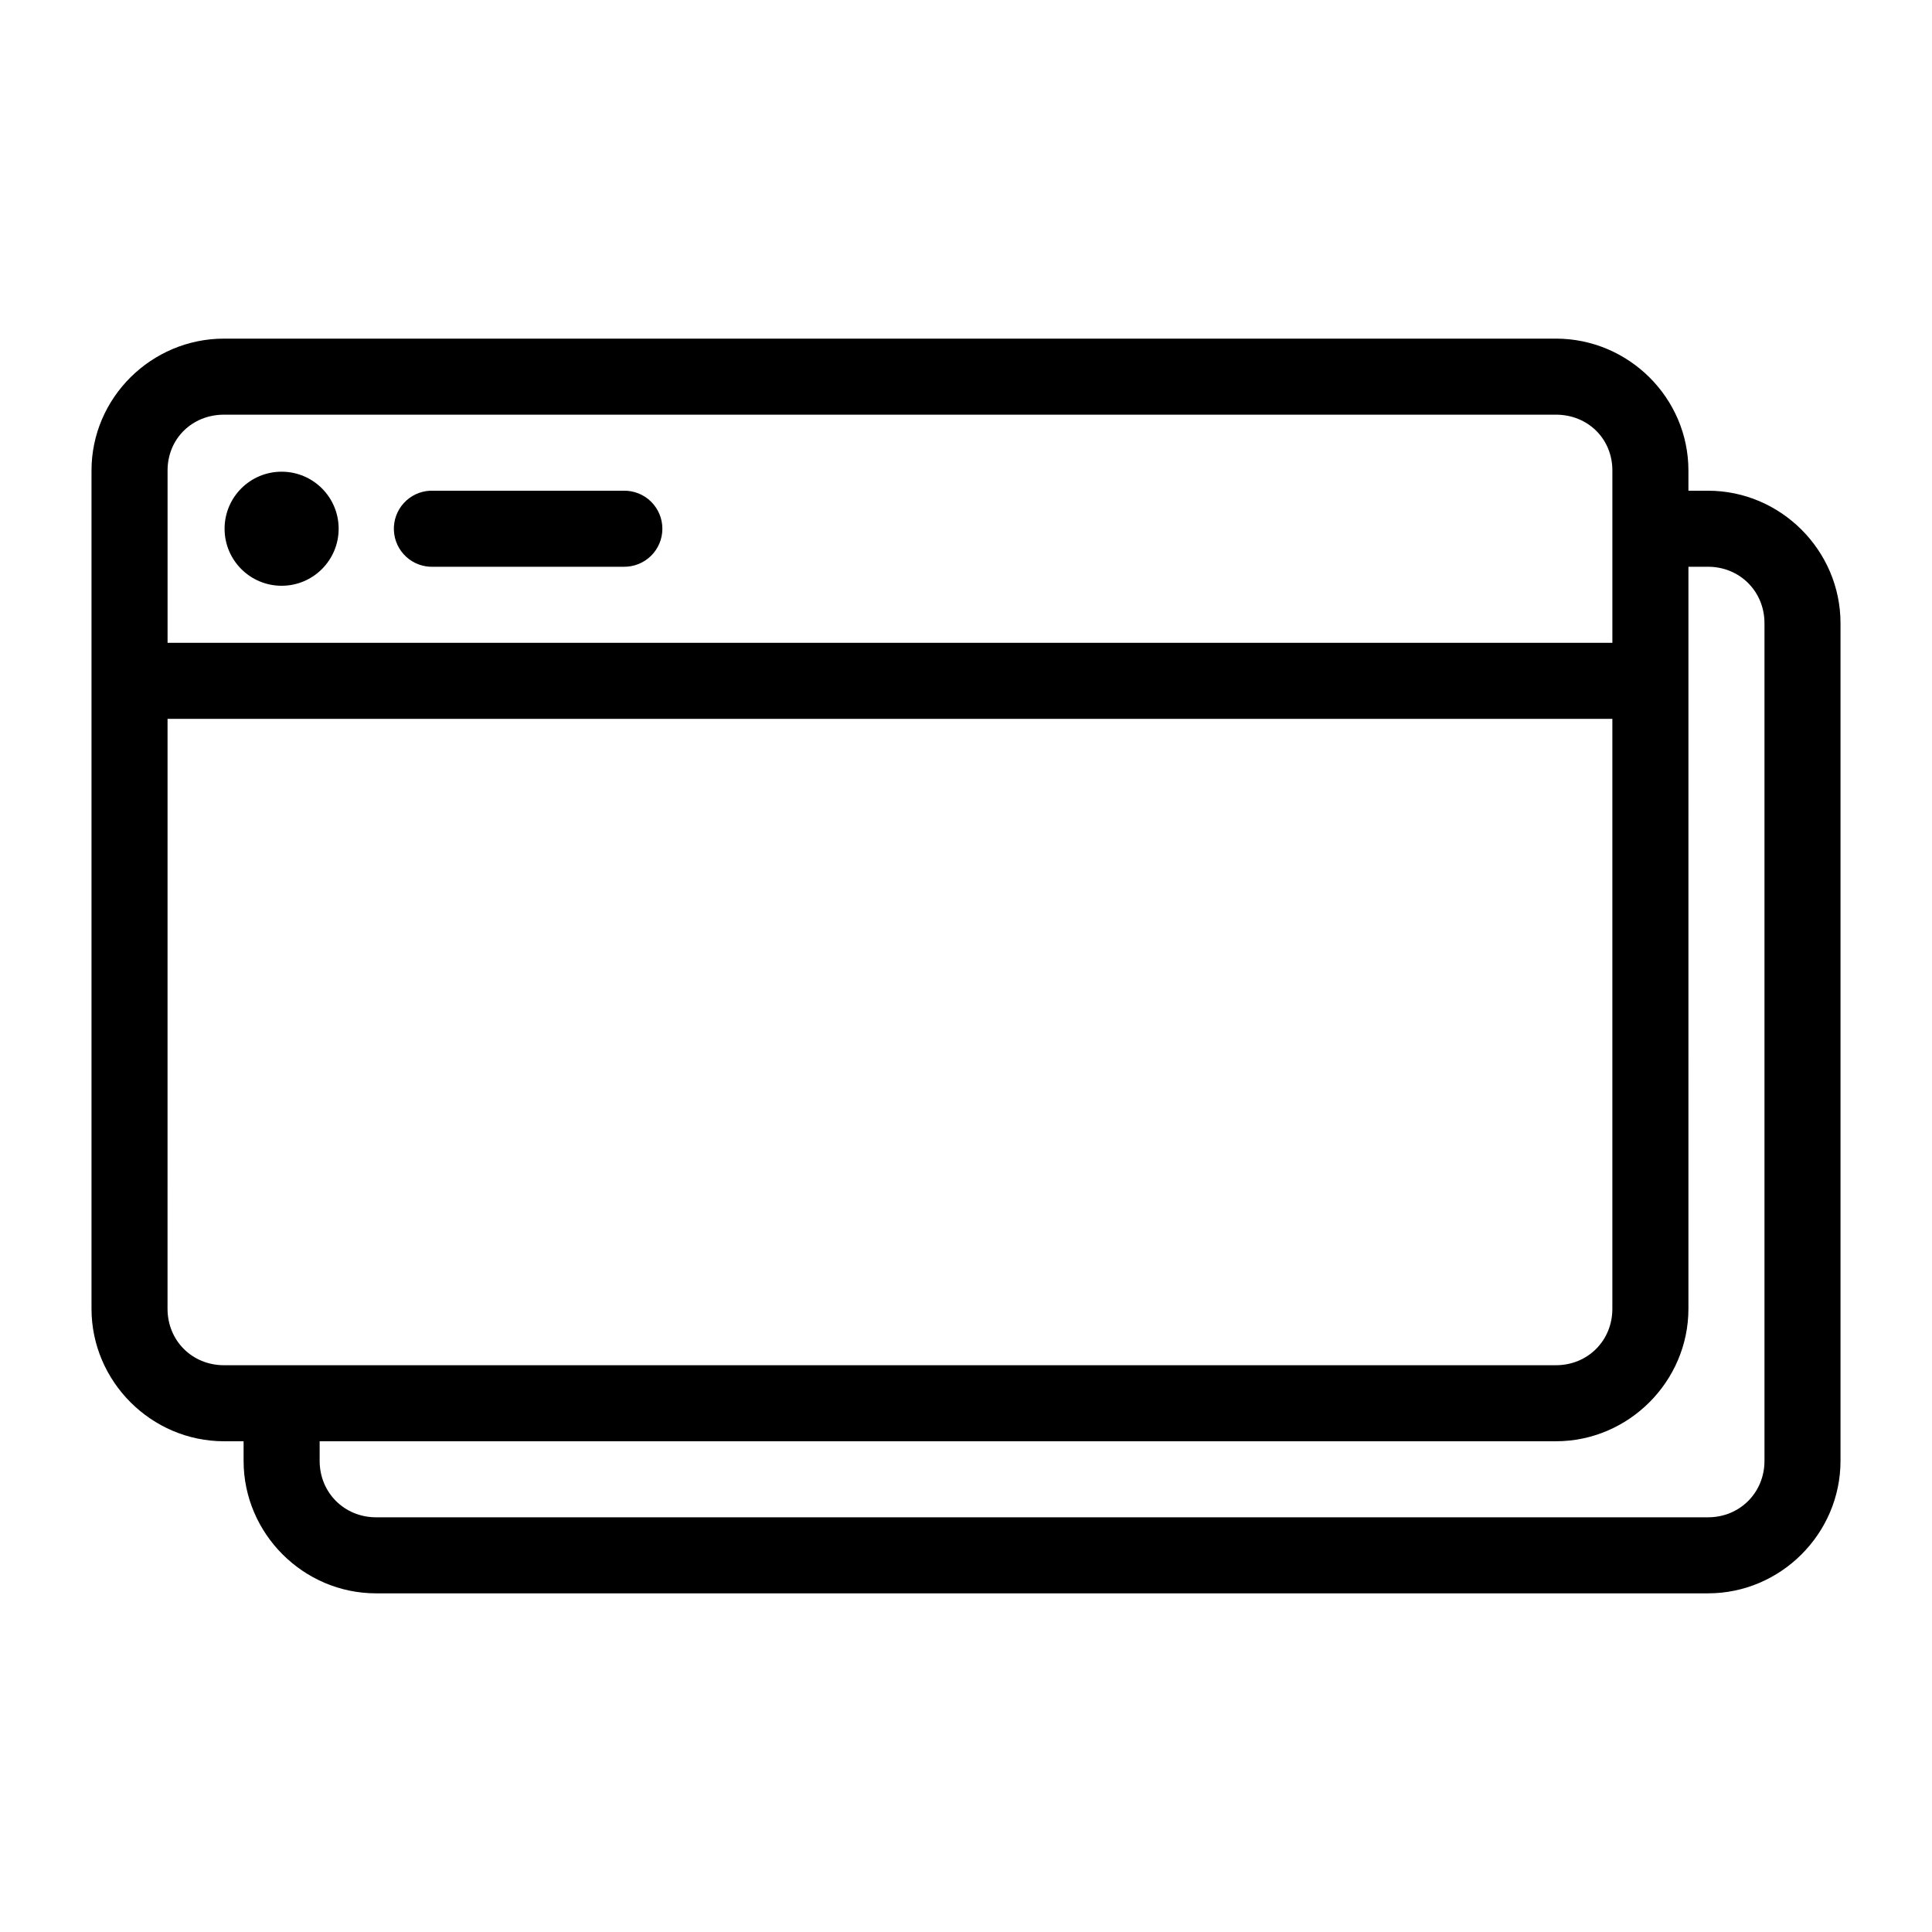
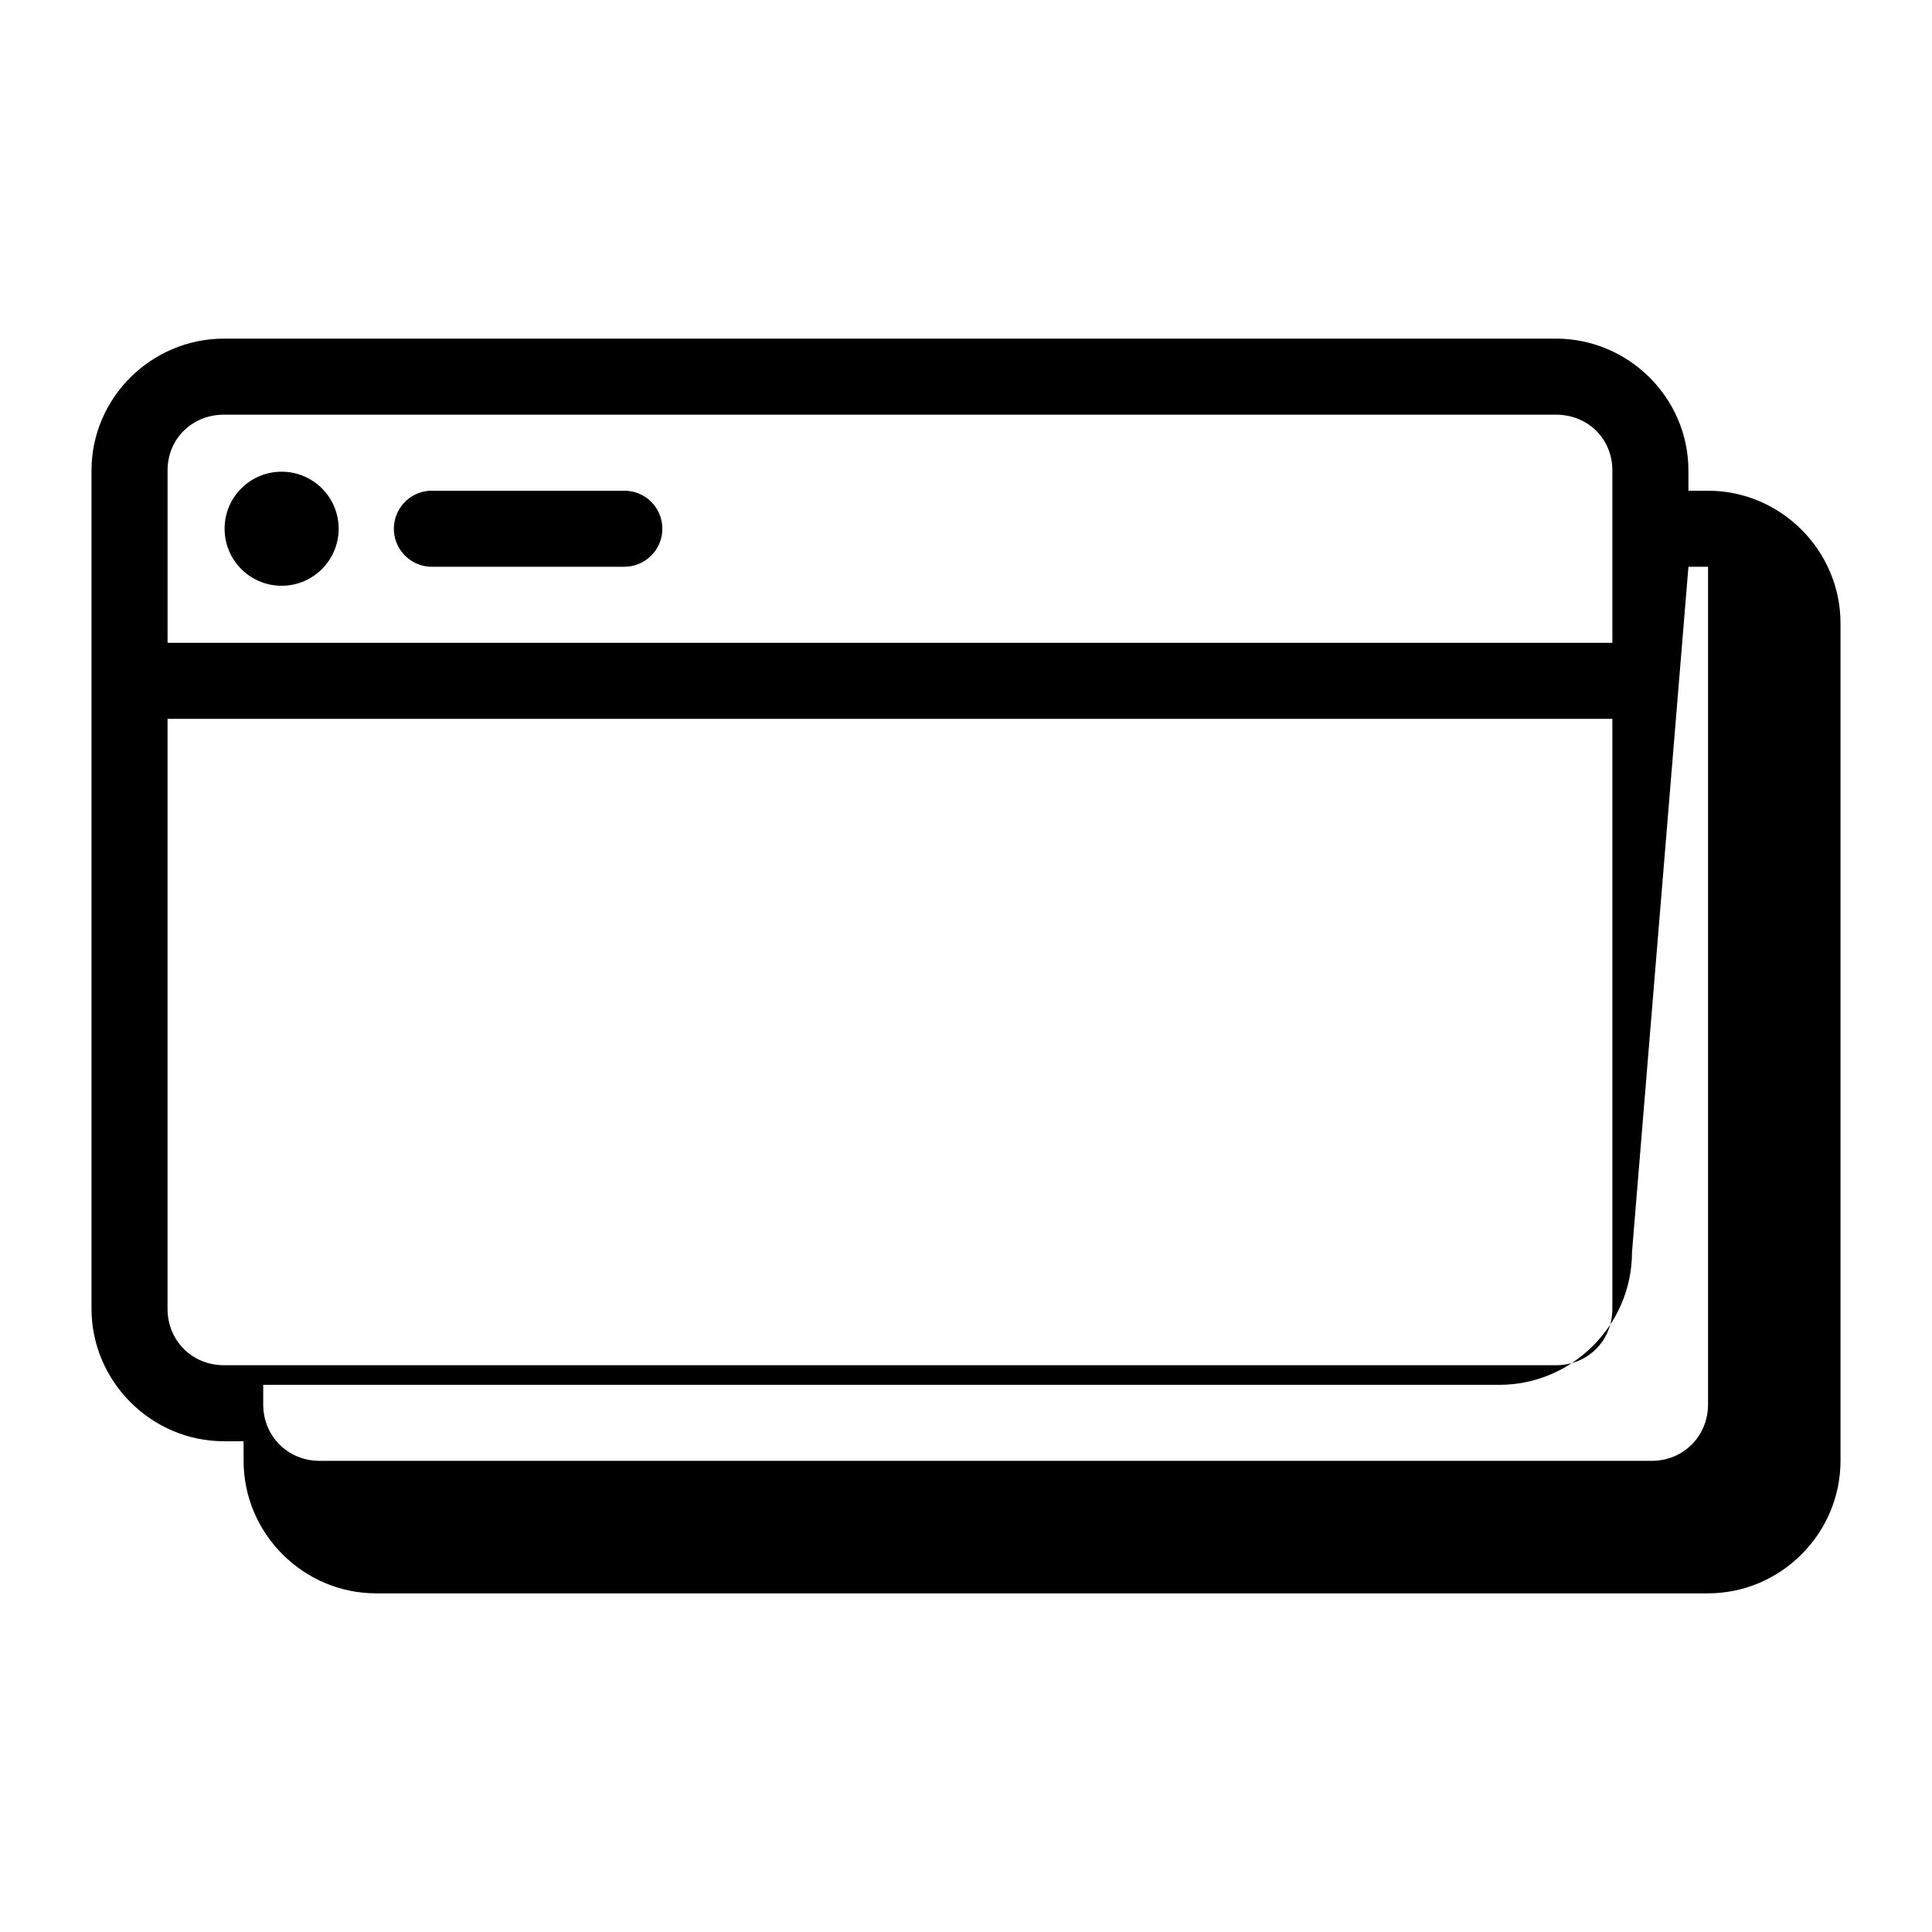
<svg xmlns="http://www.w3.org/2000/svg" fill="#000000" width="800px" height="800px" version="1.1" viewBox="144 144 512 512">
-   <path d="m203.36 233.74c-19.25 0-35.109 15.699-35.109 34.949v222.15c0 19.254 15.855 35.109 35.109 35.109h5.195v5.195c0 19.273 15.836 35.109 35.109 35.109h352.98c19.273 0 35.109-15.836 35.109-35.109v-221.99c0-19.273-15.836-35.109-35.109-35.109h-5.195v-5.356c0-19.25-15.855-34.949-35.109-34.949zm0 20.152h352.98c8.438 0 14.957 6.363 14.957 14.797v45.66h-382.89v-45.66c0-8.434 6.519-14.797 14.957-14.797zm15.273 15.113c-8.348 0-15.117 6.766-15.117 15.113s6.769 15.117 15.117 15.117c8.344 0 15.113-6.769 15.113-15.117s-6.769-15.113-15.113-15.113zm39.359 5.039c-2.672 0.125-5.188 1.305-6.988 3.285-1.801 1.977-2.742 4.59-2.617 7.262s1.305 5.188 3.285 6.988c1.977 1.801 4.59 2.742 7.266 2.617h50.379c2.699 0.039 5.297-1.008 7.219-2.902 1.918-1.891 3-4.477 3-7.176 0-2.695-1.082-5.281-3-7.176-1.922-1.895-4.519-2.938-7.219-2.898h-50.379c-0.316-0.016-0.633-0.016-0.945 0zm333.46 20.152h5.195c8.414 0 14.957 6.543 14.957 14.957v221.99c0 8.418-6.543 14.957-14.957 14.957h-352.98c-8.414 0-14.957-6.539-14.957-14.957v-5.195h327.63c19.254 0 35.109-15.855 35.109-35.109zm-403.05 40.305h382.89v156.34c0 8.438-6.519 14.957-14.957 14.957h-352.98c-8.438 0-14.957-6.519-14.957-14.957z" />
+   <path d="m203.36 233.74c-19.25 0-35.109 15.699-35.109 34.949v222.15c0 19.254 15.855 35.109 35.109 35.109h5.195v5.195c0 19.273 15.836 35.109 35.109 35.109h352.98c19.273 0 35.109-15.836 35.109-35.109v-221.99c0-19.273-15.836-35.109-35.109-35.109h-5.195v-5.356c0-19.25-15.855-34.949-35.109-34.949zm0 20.152h352.98c8.438 0 14.957 6.363 14.957 14.797v45.66h-382.89v-45.66c0-8.434 6.519-14.797 14.957-14.797zm15.273 15.113c-8.348 0-15.117 6.766-15.117 15.113s6.769 15.117 15.117 15.117c8.344 0 15.113-6.769 15.113-15.117s-6.769-15.113-15.113-15.113zm39.359 5.039c-2.672 0.125-5.188 1.305-6.988 3.285-1.801 1.977-2.742 4.59-2.617 7.262s1.305 5.188 3.285 6.988c1.977 1.801 4.59 2.742 7.266 2.617h50.379c2.699 0.039 5.297-1.008 7.219-2.902 1.918-1.891 3-4.477 3-7.176 0-2.695-1.082-5.281-3-7.176-1.922-1.895-4.519-2.938-7.219-2.898h-50.379c-0.316-0.016-0.633-0.016-0.945 0zm333.46 20.152h5.195v221.99c0 8.418-6.543 14.957-14.957 14.957h-352.98c-8.414 0-14.957-6.539-14.957-14.957v-5.195h327.63c19.254 0 35.109-15.855 35.109-35.109zm-403.05 40.305h382.89v156.34c0 8.438-6.519 14.957-14.957 14.957h-352.98c-8.438 0-14.957-6.519-14.957-14.957z" />
</svg>